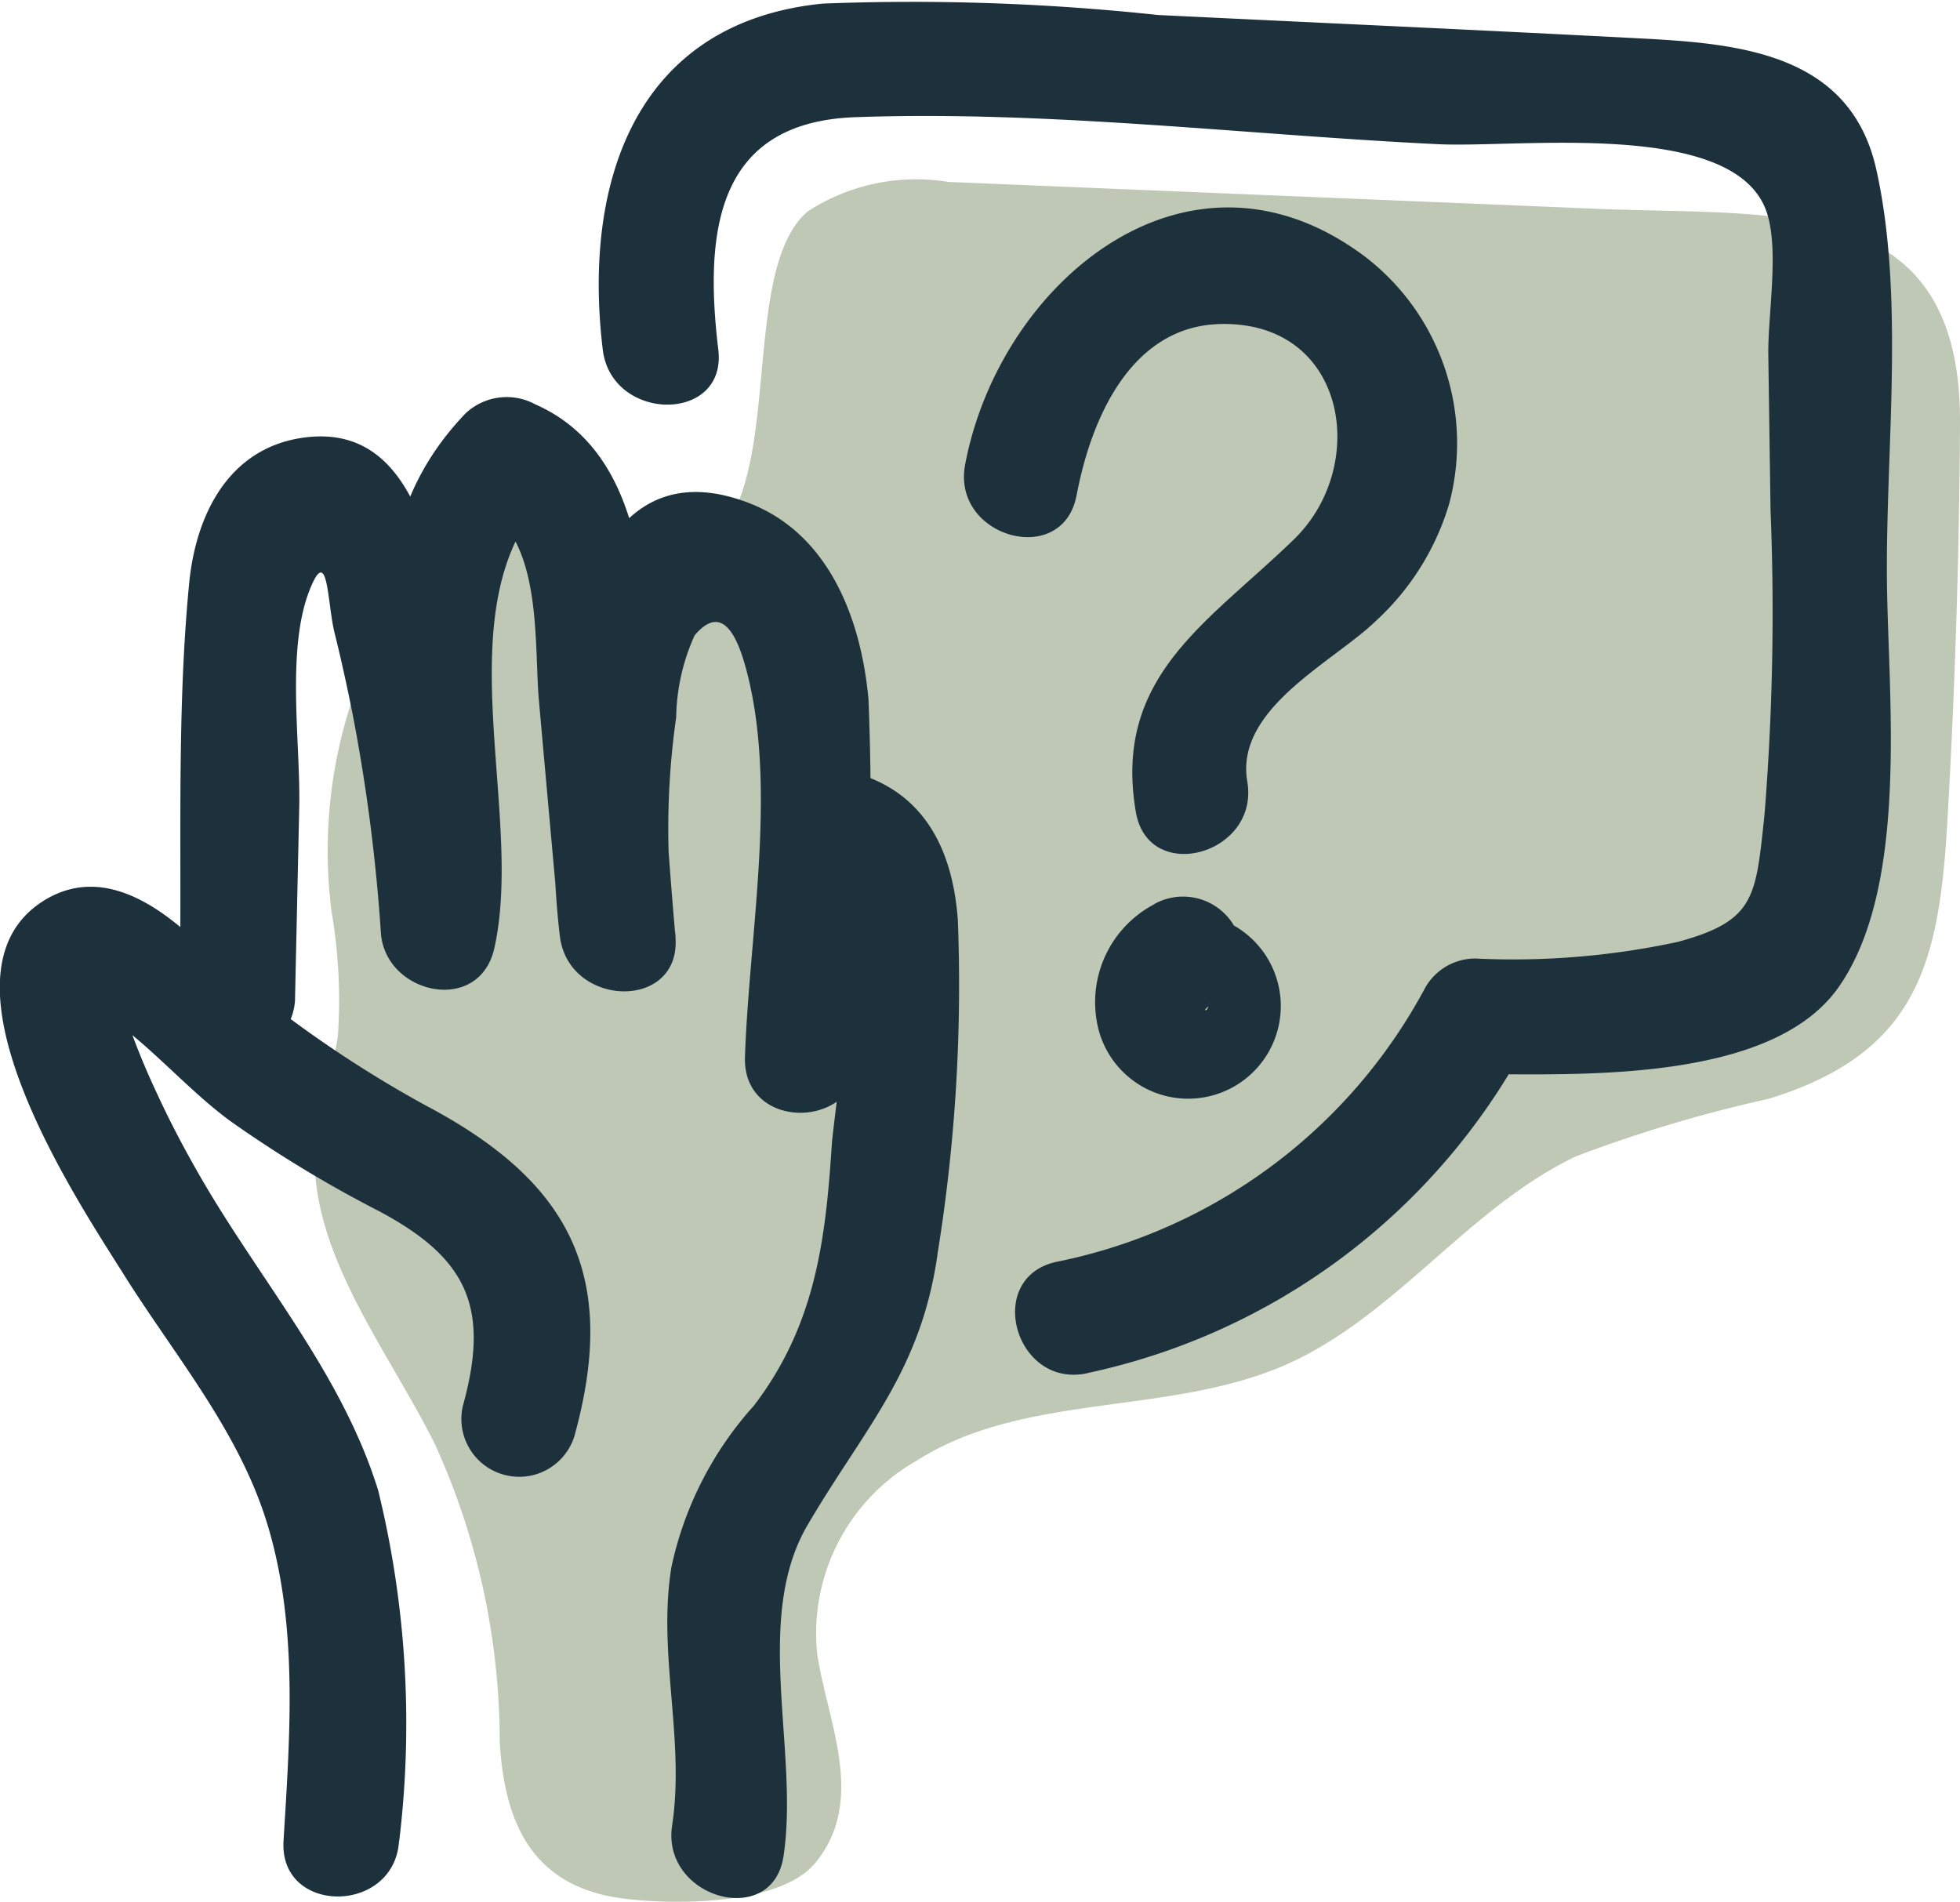
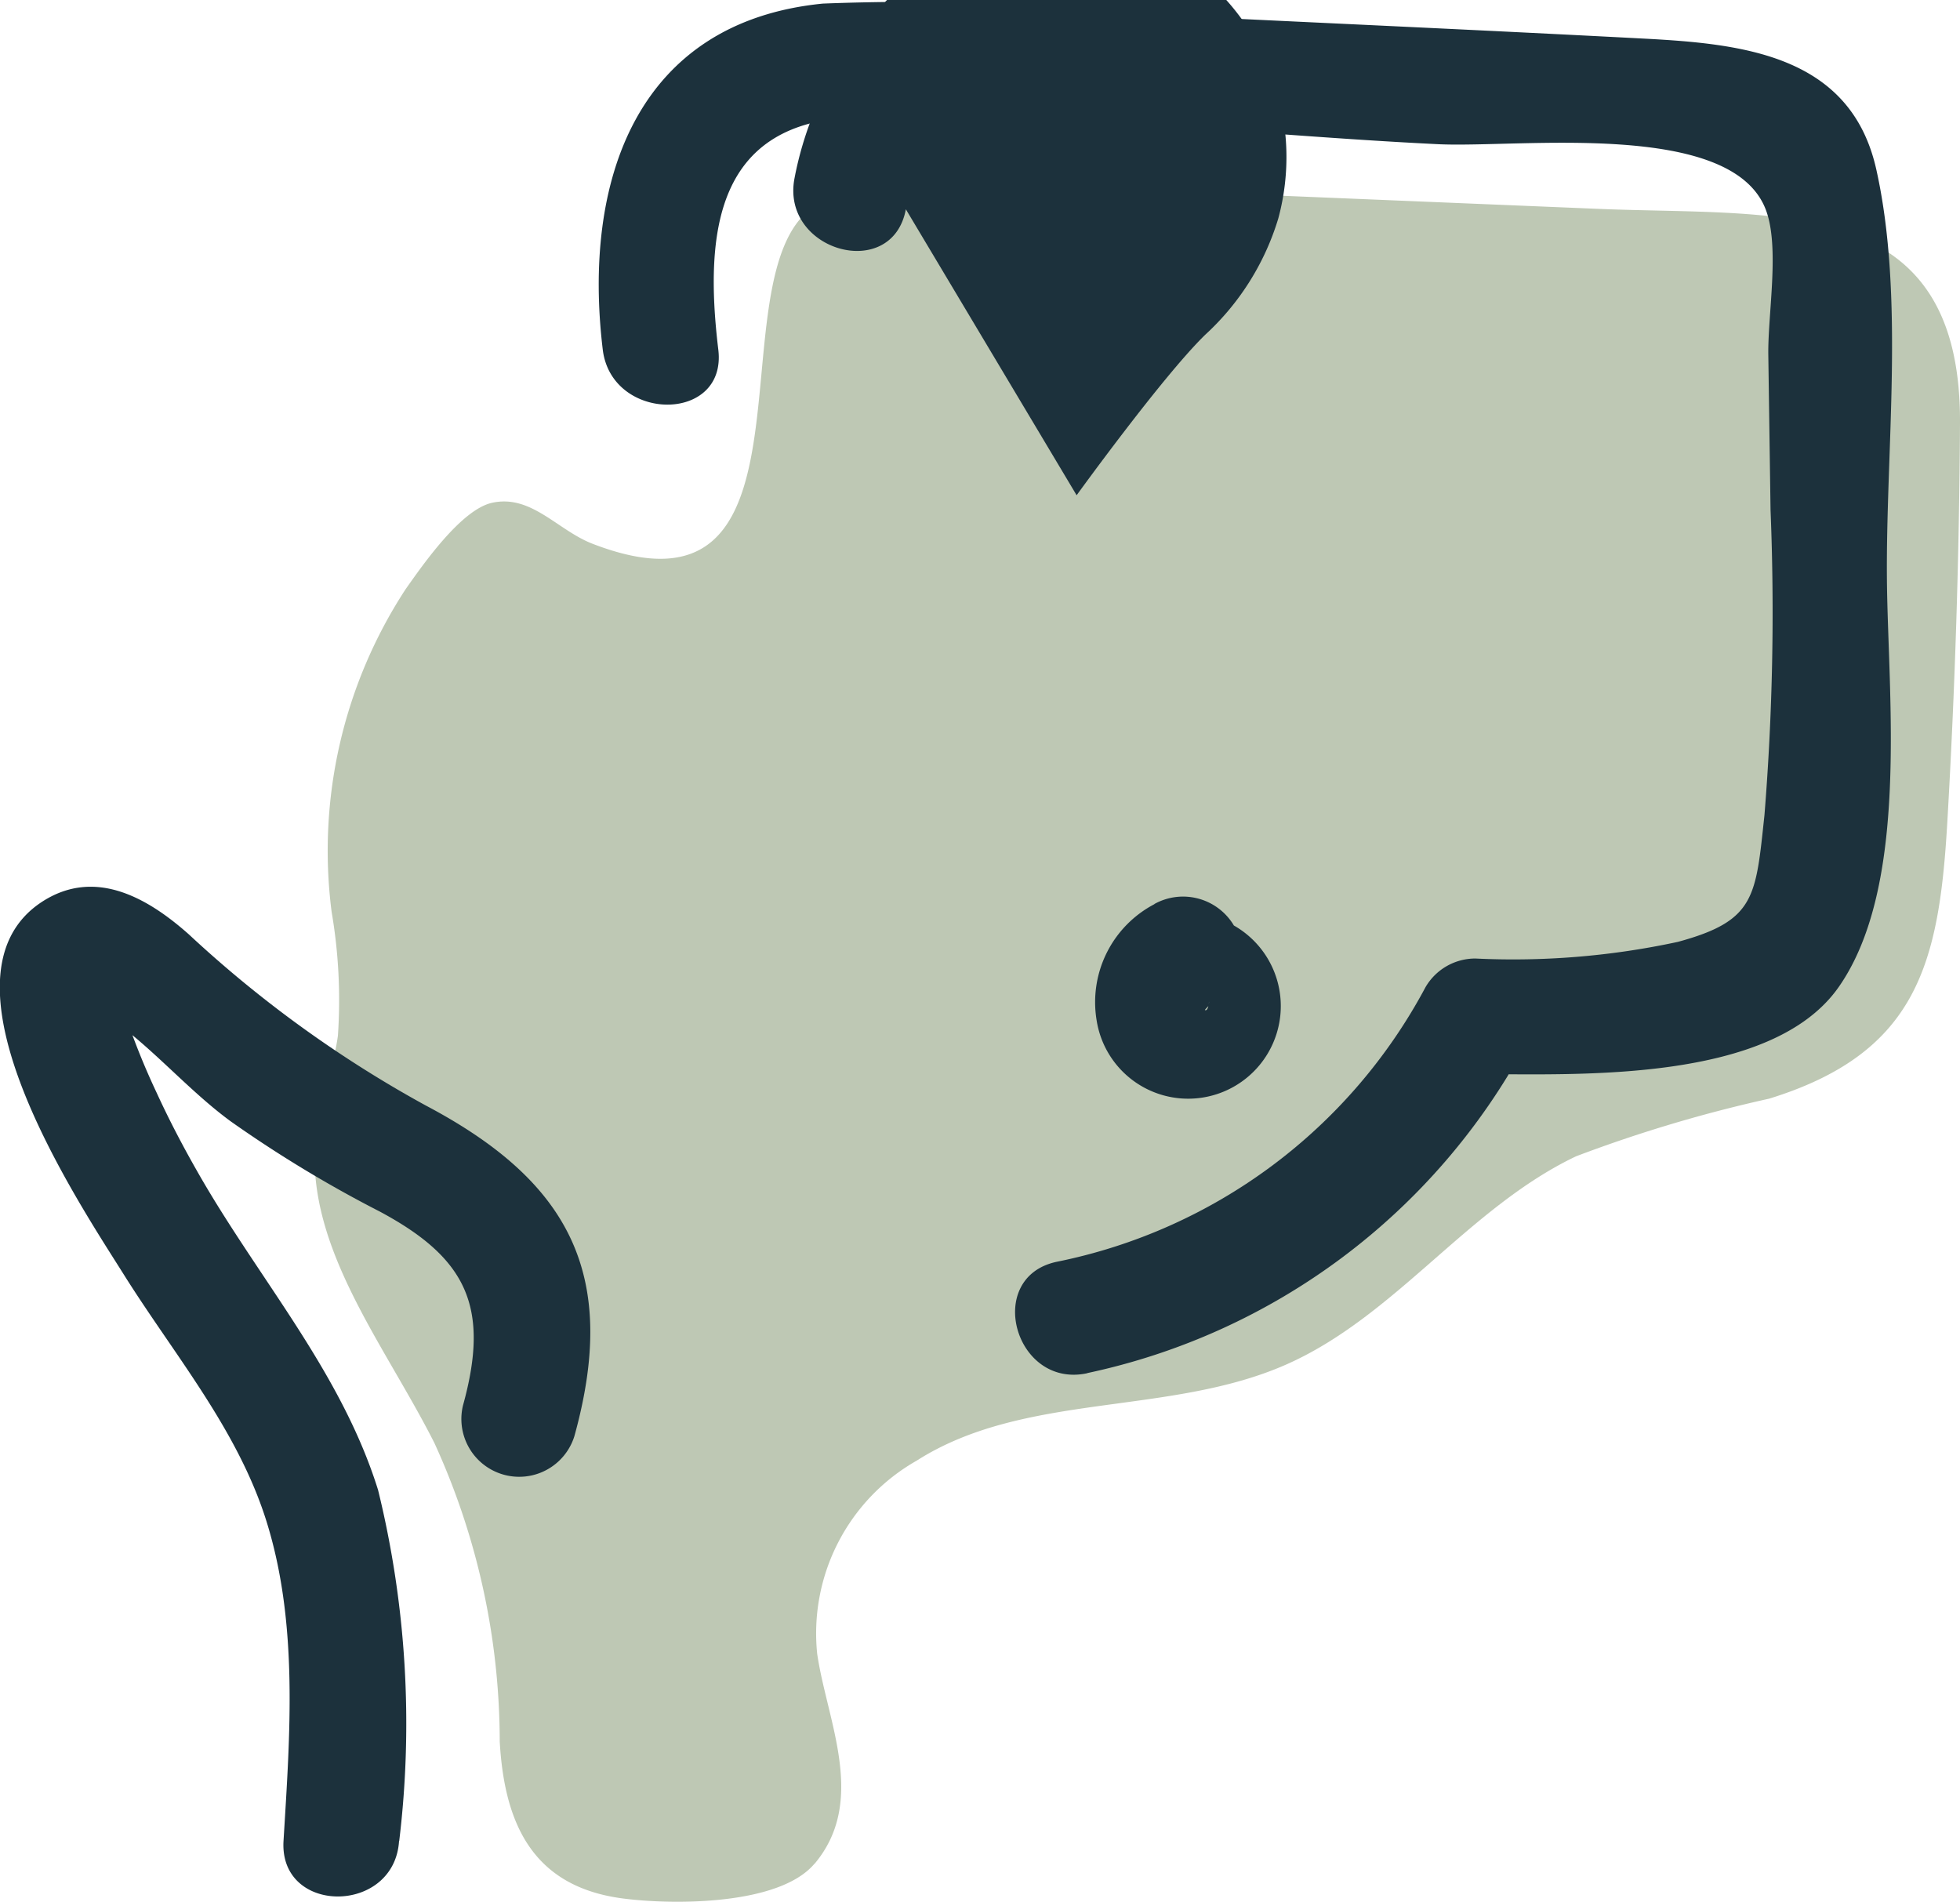
<svg xmlns="http://www.w3.org/2000/svg" id="Group_786" data-name="Group 786" width="46.379" height="45" viewBox="0 0 46.379 45">
  <defs>
    <clipPath id="clip-path">
      <rect id="Rectangle_253" data-name="Rectangle 253" width="46.379" height="45" fill="none" />
    </clipPath>
  </defs>
  <g id="Group_699" data-name="Group 699" transform="translate(0 0)">
    <g id="Group_698" data-name="Group 698" clip-path="url(#clip-path)">
      <path id="Path_1988" data-name="Path 1988" d="M28.169,49.218c-.832.991-3.355.979-4.541.823-2.149-.282-2.8-1.8-2.908-3.714a17,17,0,0,0-1.545-7.061c-1.22-2.419-3.181-4.789-2.784-7.468.109-.736.4-1.436.5-2.173a12.376,12.376,0,0,0-.149-2.93,11.315,11.315,0,0,1,1.752-7.636c.406-.574,1.315-1.888,2.051-2.044.927-.2,1.544.653,2.374.972,5.544,2.137,2.932-6.008,5.085-7.863a4.71,4.71,0,0,1,3.329-.7l15.405.638c4.227.175,8.567-.388,8.536,5.076q-.027,4.719-.3,9.433c-.194,3.338-.706,5.461-4.215,6.545a33.129,33.129,0,0,0-4.57,1.364c-2.551,1.214-4.274,3.785-6.858,4.927-2.774,1.225-6.189.644-8.745,2.275a4.7,4.7,0,0,0-2.354,4.57c.231,1.59,1.19,3.478-.062,4.969" transform="translate(-8.895 -5.119)" fill="#bec8b4" />
    </g>
  </g>
  <g id="Group_701" data-name="Group 701" transform="translate(0 0)">
    <g id="Group_700" data-name="Group 700" clip-path="url(#clip-path)">
      <path id="Path_1989" data-name="Path 1989" d="M9.447,68.634a23.205,23.205,0,0,0-.5-8.3c-.879-2.821-2.858-5.03-4.29-7.561-.342-.6-.665-1.219-.954-1.85q-.369-.782-.658-1.6-.029-.677-.508-.206c1.031.7,1.894,1.737,2.918,2.488a29.153,29.153,0,0,0,3.529,2.136c2.04,1.093,2.624,2.24,1.971,4.591a1.368,1.368,0,0,0,2.636.727c1.058-3.815-.109-6.027-3.514-7.825a27.847,27.847,0,0,1-5.608-4.05C3.5,46.323,2.253,45.6,1,46.409c-2.731,1.774.856,7.112,1.926,8.818,1.191,1.9,2.693,3.662,3.376,5.834.764,2.432.559,5.067.407,7.573-.107,1.757,2.626,1.751,2.734,0" transform="translate(0 -25.074)" fill="#1c313c" />
-       <path id="Path_1990" data-name="Path 1990" d="M12.056,34.879l.1-4.539c.033-1.521-.315-3.729.247-5.146.441-1.111.413.313.588,1.015.169.679.318,1.364.452,2.051a41.94,41.94,0,0,1,.645,5.05c.1,1.454,2.327,1.955,2.684.364.732-3.254-1.249-8.107,1.253-10.72l-1.657.214c1.569.693,1.335,3.255,1.46,4.655q.249,2.783.5,5.566h2.734a18.686,18.686,0,0,1,.013-5.178,4.884,4.884,0,0,1,.436-1.938c.715-.851,1.081.173,1.292,1.087.633,2.738-.009,6.106-.1,8.89-.06,1.763,2.651,1.752,2.734,0a21.511,21.511,0,0,1,.85-5.036l-1.681.954c1.052.3.2,5.358.15,6.179-.148,2.289-.405,4.269-1.842,6.152a8.3,8.3,0,0,0-1.95,3.813c-.337,2.042.324,4.075.015,6.121-.26,1.721,2.374,2.463,2.636.727.375-2.481-.733-5.615.57-7.838,1.355-2.312,2.7-3.648,3.083-6.469a39.87,39.87,0,0,0,.472-7.848c-.118-1.631-.772-3-2.408-3.472a1.389,1.389,0,0,0-1.682.954,24.656,24.656,0,0,0-.947,5.762h2.734a68.975,68.975,0,0,0,.189-8.462c-.17-1.877-.919-3.905-2.818-4.643C17.72,21.174,18,30.756,18.323,33.389c.207,1.708,2.892,1.774,2.734,0-.251-2.807-.365-5.668-.776-8.456-.253-1.719-.852-3.382-2.535-4.126a1.421,1.421,0,0,0-1.657.214c-3.326,3.473-1.028,7.8-1.955,11.926l2.685.363a45.83,45.83,0,0,0-1.3-8.235c-.446-1.721-1.109-3.818-3.318-3.474-1.739.27-2.5,1.846-2.651,3.451-.313,3.231-.158,6.581-.227,9.827a1.368,1.368,0,0,0,2.734,0" transform="translate(-5.075 -11.237)" fill="#1c313c" />
-       <path id="Path_1991" data-name="Path 1991" d="M52.734,17.579c.333-1.773,1.266-4.006,3.407-4.052,2.985-.065,3.527,3.35,1.743,5.088-2.03,1.977-4.3,3.238-3.748,6.463.3,1.73,2.932,1,2.636-.727s2.041-2.825,3.045-3.8a6.137,6.137,0,0,0,1.728-2.754,5.563,5.563,0,0,0-2-5.874c-4.186-3.127-8.64.63-9.45,4.934-.323,1.719,2.311,2.456,2.636.727" transform="translate(-27.258 -5.86)" fill="#1c313c" />
+       <path id="Path_1991" data-name="Path 1991" d="M52.734,17.579s2.041-2.825,3.045-3.8a6.137,6.137,0,0,0,1.728-2.754,5.563,5.563,0,0,0-2-5.874c-4.186-3.127-8.64.63-9.45,4.934-.323,1.719,2.311,2.456,2.636.727" transform="translate(-27.258 -5.86)" fill="#1c313c" />
      <path id="Path_1992" data-name="Path 1992" d="M58.282,46.744a2.617,2.617,0,0,0-1.371,2.749,2.192,2.192,0,1,0,2.1-2.527,1.367,1.367,0,1,0,0,2.734.6.6,0,0,1-.268-.1q-.184-.172-.02-.009a.761.761,0,0,1-.162-.626.572.572,0,0,1,.154-.254c.136-.089.161-.108.076-.056s-.058.037.092-.04a.627.627,0,0,1,.326-.006.666.666,0,0,1,.333.234q.085.249.019.027a.454.454,0,0,1,0,.29c.023-.3.015.153-.089.089a1.441,1.441,0,0,1,.167-.167q-.178.143.018.02a1.38,1.38,0,0,0,.491-1.87,1.4,1.4,0,0,0-1.87-.49" transform="translate(-30.962 -25.351)" fill="#1c313c" />
      <path id="Path_1993" data-name="Path 1993" d="M42.656,32.491a15.424,15.424,0,0,0,10.365-7.753l-1.18.677c2.439.006,7.013.214,8.6-2.064,1.67-2.393,1.165-6.865,1.138-9.61-.031-3.088.423-6.7-.25-9.724C60.726,1.3,58.17,1.036,55.82.913,51.992.712,48.162.541,44.333.355A54.563,54.563,0,0,0,36.4.085C31.974.524,30.713,4.3,31.192,8.273c.208,1.725,2.944,1.746,2.734,0-.342-2.839-.023-5.383,3.241-5.5,4.554-.164,9.242.418,13.793.639,1.921.093,6.935-.591,7.752,1.548.337.882.046,2.468.06,3.438l.053,3.673a59.762,59.762,0,0,1-.144,7.216c-.208,1.94-.208,2.5-2.048,3a18.494,18.494,0,0,1-4.792.394,1.364,1.364,0,0,0-1.18.677,12.738,12.738,0,0,1-8.731,6.5c-1.719.369-.991,3.006.727,2.636" transform="translate(-16.929 0)" fill="#1c313c" />
    </g>
  </g>
</svg>